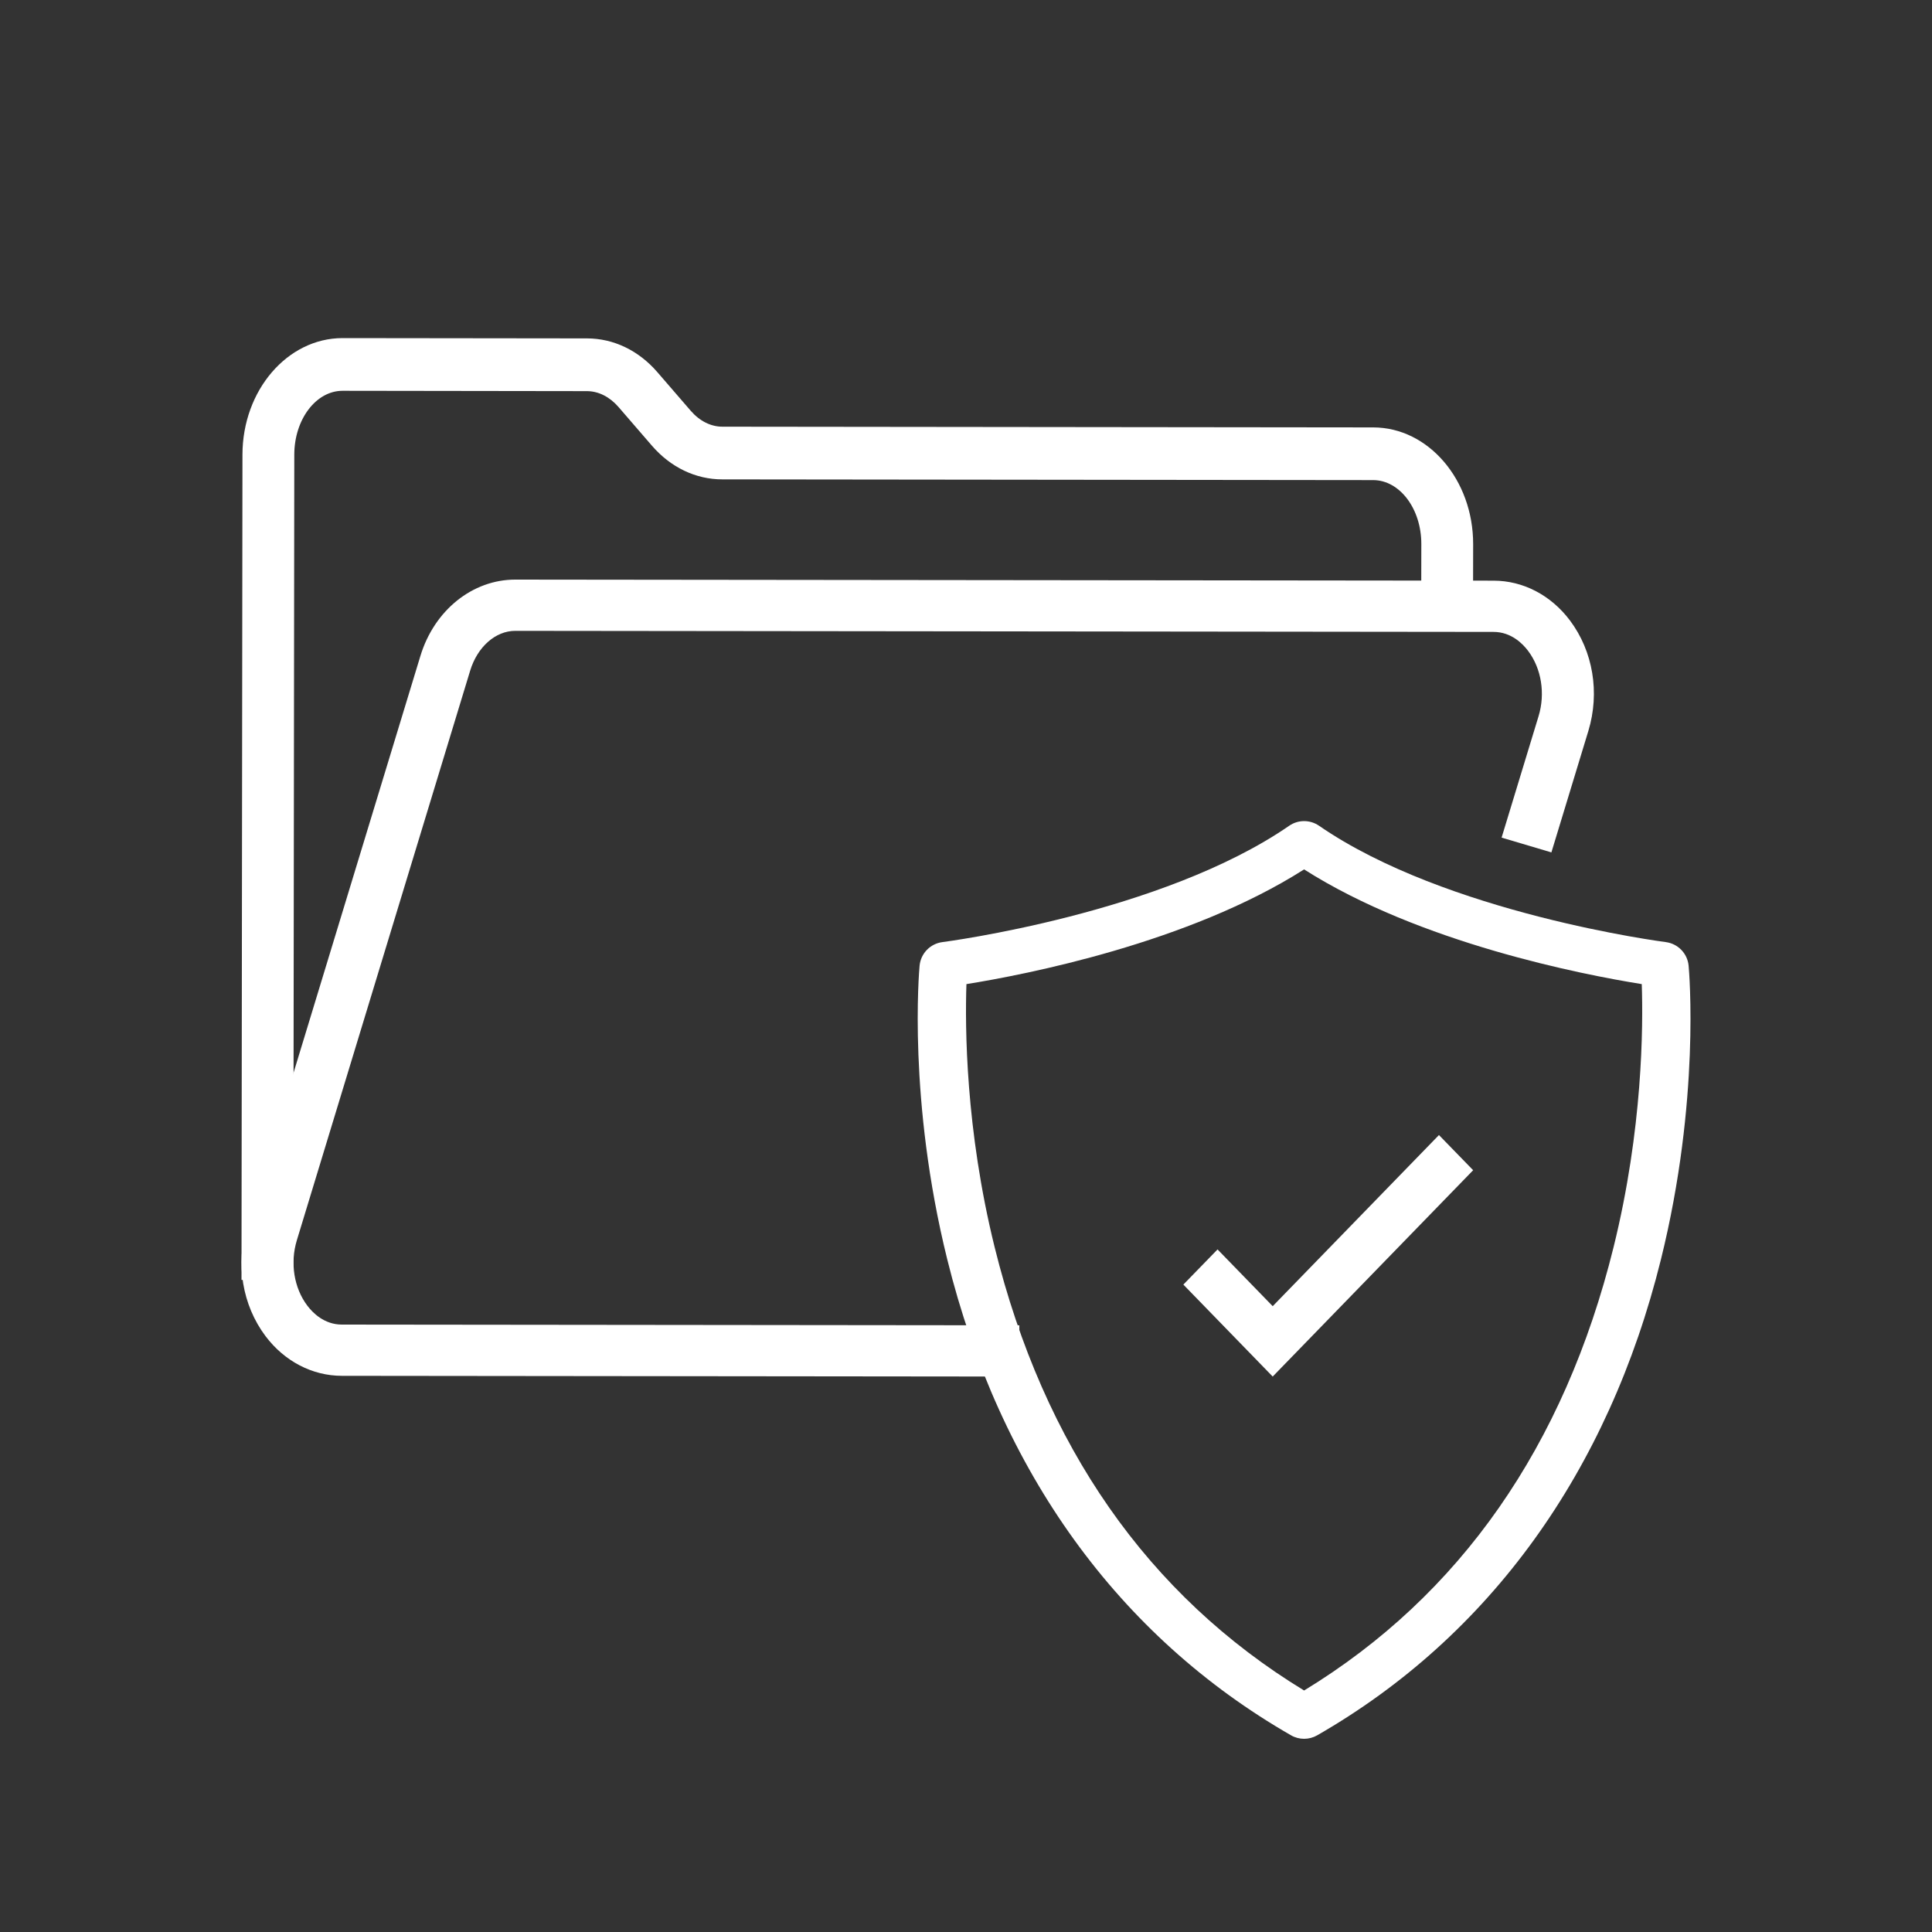
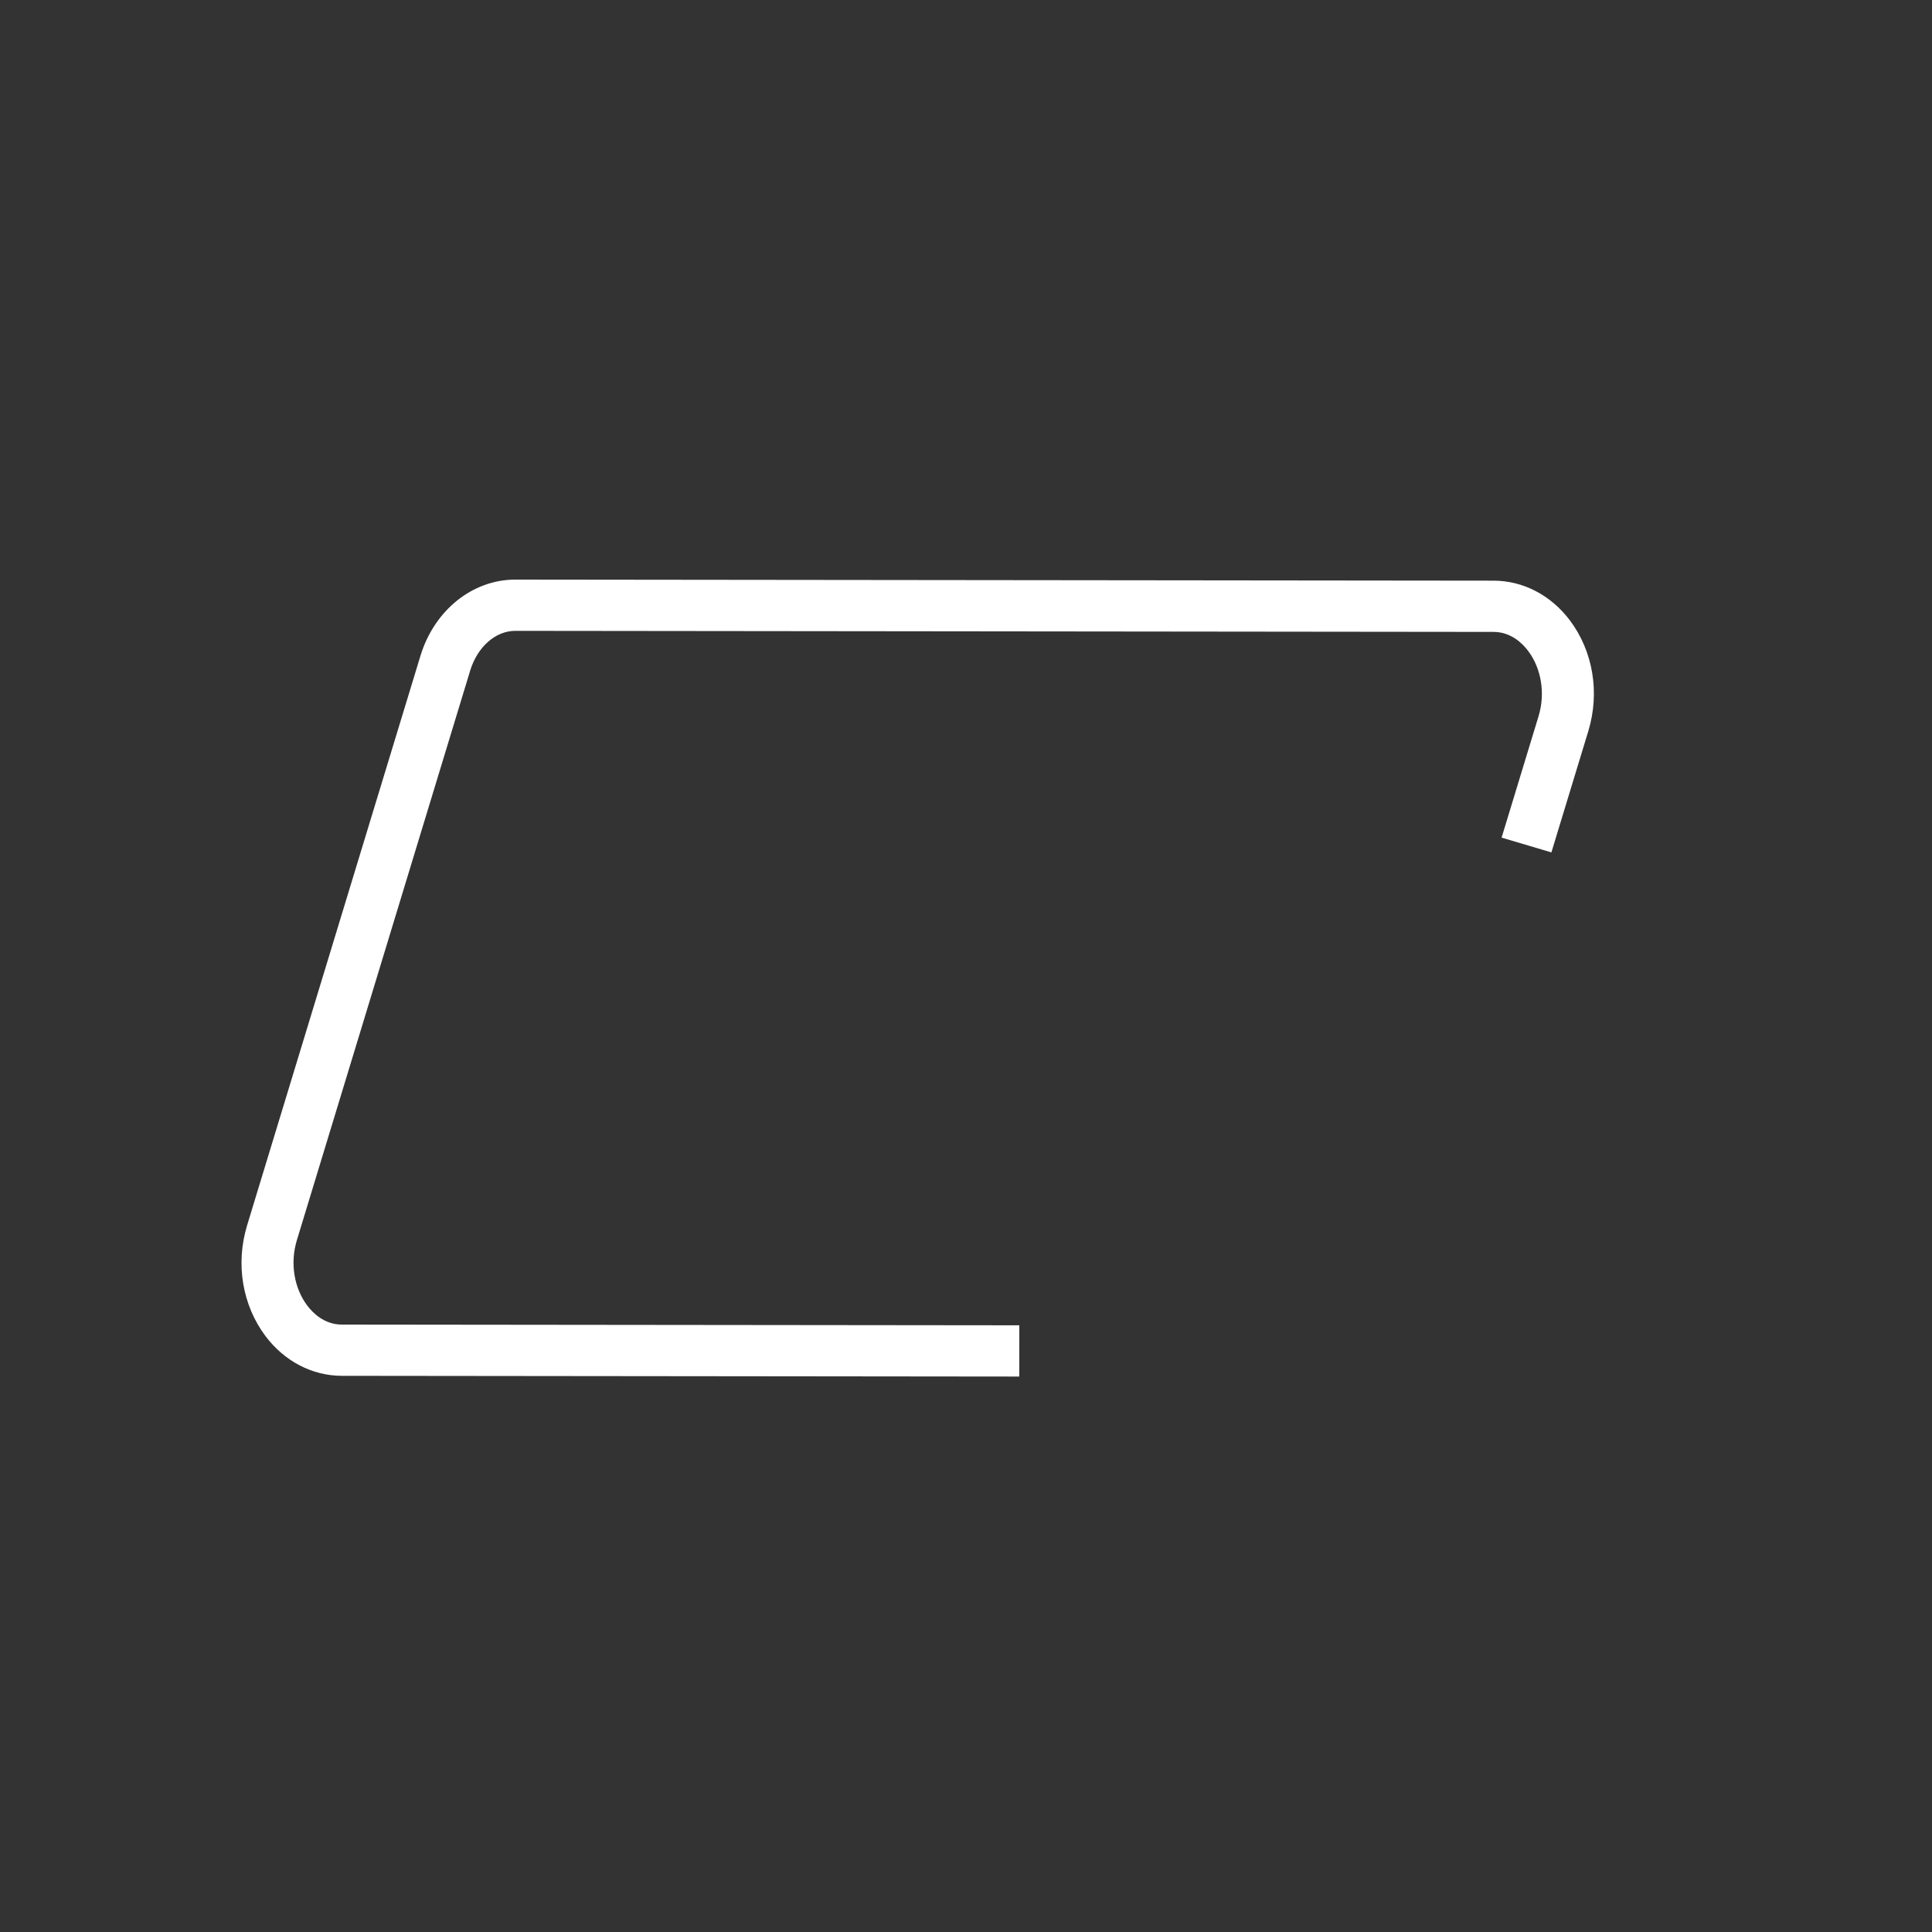
<svg xmlns="http://www.w3.org/2000/svg" width="40px" height="40px" viewBox="0 0 40 40" version="1.1">
  <rect x="0" y="0" width="40" height="40" fill="#333333" stroke="none" />
  <title>Artboard</title>
  <desc>Created with Sketch.</desc>
  <g id="Artboard" stroke="none" stroke-width="1" fill="none" fill-rule="evenodd">
    <g id="atoms/icons/product/bancassurance" fill="#FFFFFF">
-       <path d="M20.009,20.375 C19.979,21.256 19.989,23.378 20.592,25.818 C21.612,29.941 23.767,33.029 27,35 C30.233,33.029 32.388,29.941 33.408,25.818 C34.011,23.378 34.021,21.256 33.991,20.375 C32.77,20.179 29.395,19.525 27,18 C24.605,19.525 21.23,20.179 20.009,20.375 M27,36 C26.907,36 26.813,35.976 26.73,35.928 C23.161,33.879 20.7,30.47 19.611,26.071 C18.794,22.77 19.029,20.106 19.039,19.994 C19.063,19.74 19.26,19.537 19.513,19.505 C19.558,19.499 24.054,18.916 26.692,17.096 C26.877,16.968 27.123,16.968 27.309,17.096 C29.947,18.916 34.442,19.499 34.487,19.505 C34.74,19.537 34.937,19.74 34.961,19.994 C34.971,20.106 35.206,22.77 34.389,26.071 C33.3,30.47 30.839,33.879 27.271,35.928 C27.187,35.976 27.094,36 27,36" id="Fill-1" />
      <path d="M21.103,28.5 L7.077,28.485 C6.466,28.484 5.891,28.185 5.498,27.664 C5.017,27.024 4.874,26.168 5.115,25.373 L8.704,13.581 C8.991,12.635 9.781,12 10.668,12 L10.67,12 L30.923,12.022 C31.534,12.022 32.109,12.322 32.502,12.843 C32.983,13.482 33.126,14.339 32.885,15.134 L32.12,17.648 L31.089,17.342 L31.854,14.829 C31.997,14.36 31.914,13.842 31.638,13.476 C31.528,13.329 31.288,13.083 30.922,13.083 L10.669,13.061 L10.668,13.061 C10.259,13.061 9.884,13.392 9.734,13.886 L6.146,25.678 C6.003,26.147 6.086,26.665 6.362,27.031 C6.472,27.178 6.712,27.424 7.078,27.424 L21.104,27.439 L21.103,28.5 Z" id="Fill-3" />
-       <path d="M6.073,26.5 L5,26.499 L5.02,9.411 C5.022,8.081 5.951,7 7.092,7 L7.094,7 L12.153,7.006 C12.703,7.007 13.221,7.255 13.61,7.705 L14.302,8.506 C14.485,8.717 14.717,8.834 14.956,8.834 L28.431,8.849 C29.573,8.85 30.501,9.934 30.5,11.265 L30.498,12.466 L29.425,12.464 L29.427,11.263 C29.428,10.535 28.981,9.941 28.43,9.94 L14.955,9.925 C14.404,9.925 13.886,9.677 13.497,9.227 L12.805,8.426 C12.622,8.215 12.39,8.098 12.151,8.098 L7.093,8.091 L7.092,8.091 C6.542,8.091 6.094,8.684 6.093,9.412 L6.073,26.5 Z" id="Fill-6" />
-       <polygon id="Fill-9" points="26.35 28.5 24.5 26.596 25.208 25.868 26.35 27.043 29.792 23.5 30.5 24.228" />
    </g>
  </g>
</svg>